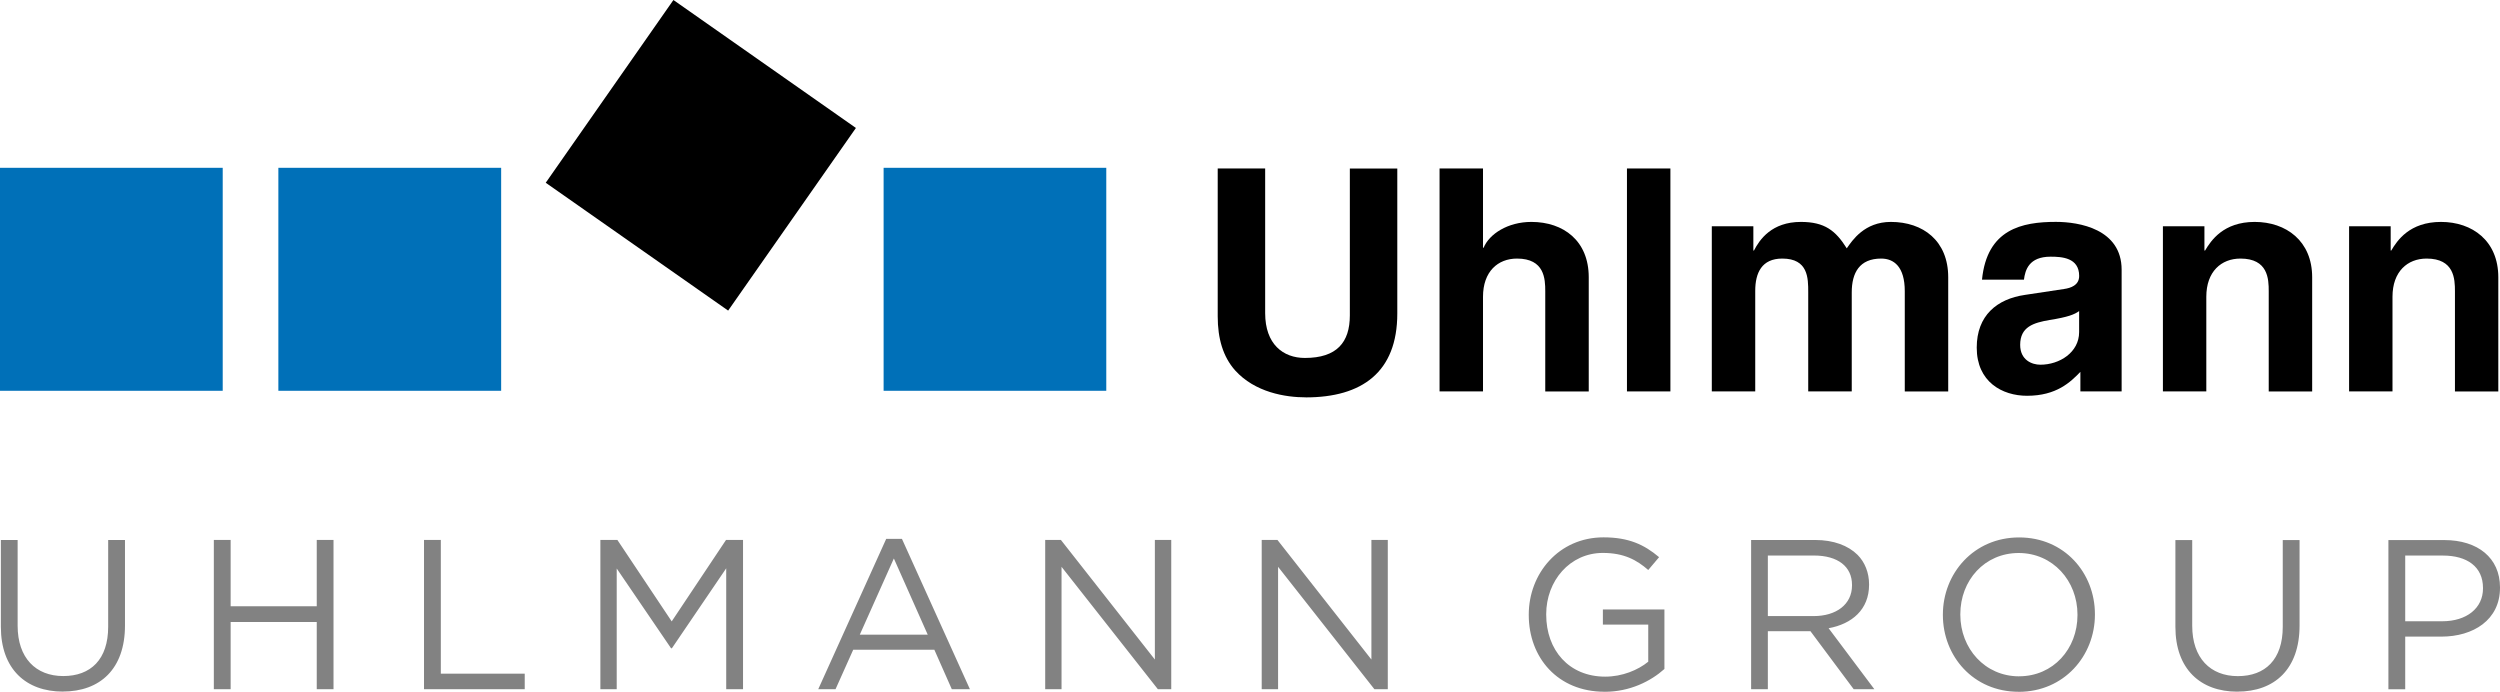
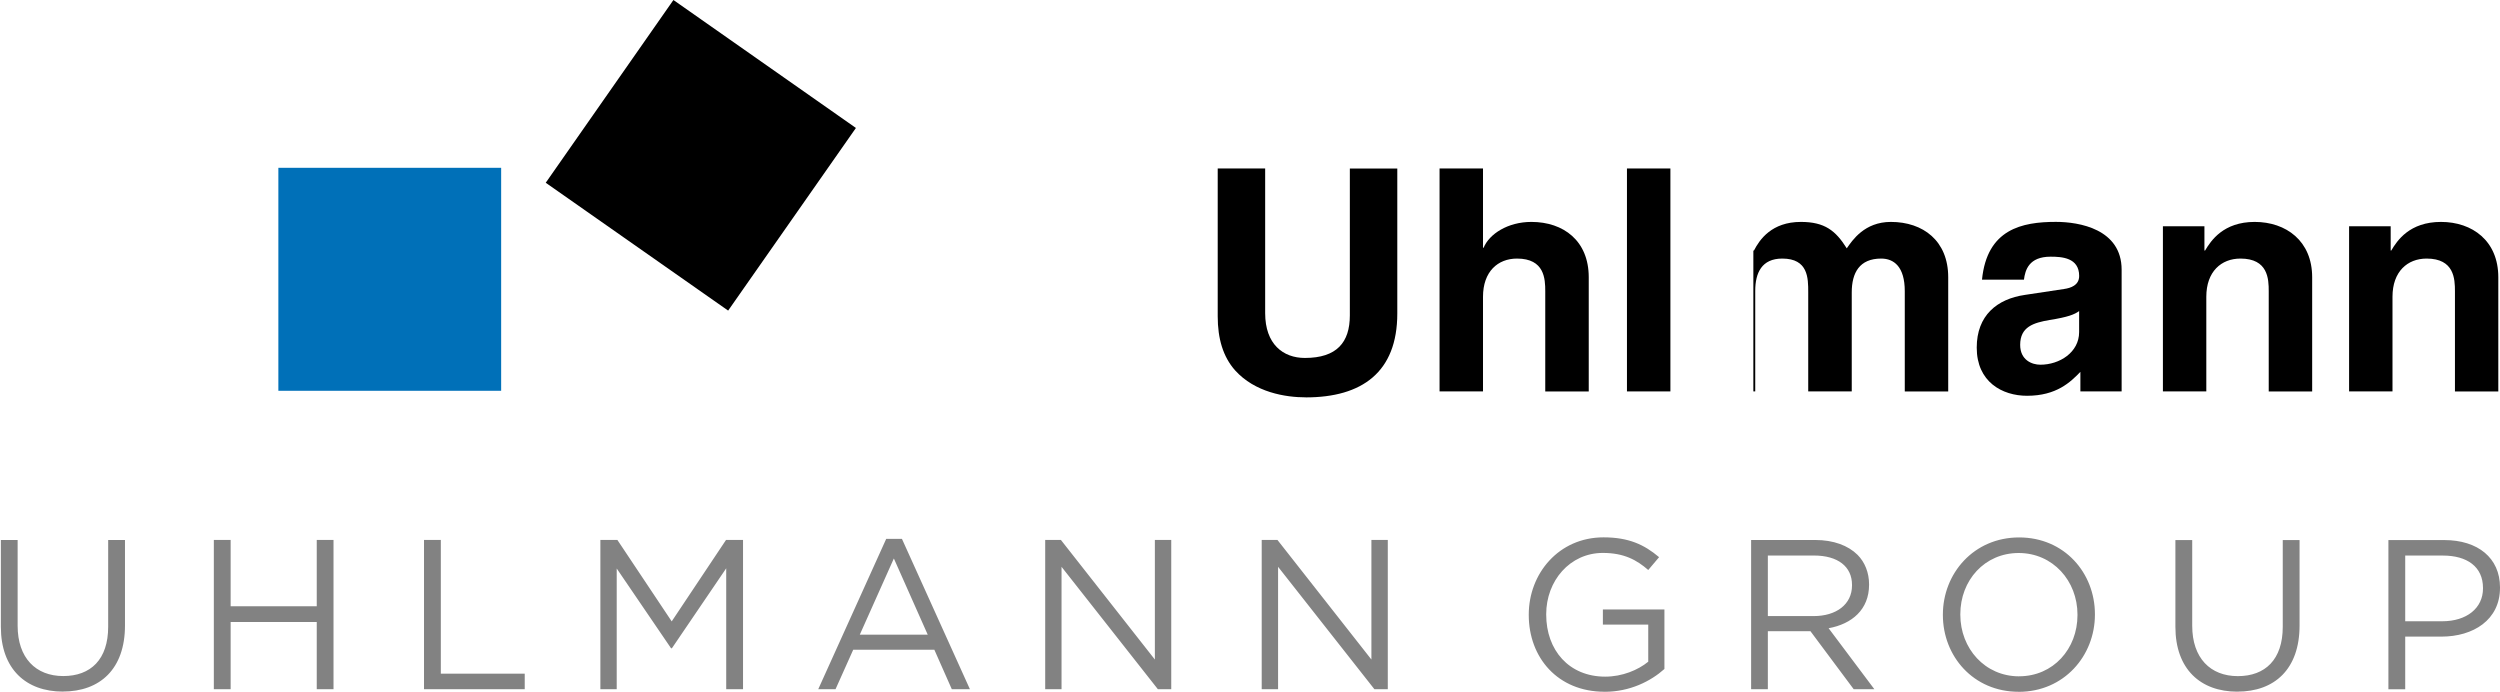
<svg xmlns="http://www.w3.org/2000/svg" aria-label="Logo" class="c-header__logo-svg" width="318" height="88" viewBox="0 0 318 88" fill="none">
  <path d="M85.66 0L108.873 16.277L92.62 39.508L69.418 23.246L85.66 0Z" fill="black" />
-   <path d="M28.329 21.345H0V49.708H28.329V21.345Z" fill="#0070B8" />
  <path d="M63.747 21.345H35.408V49.708H63.747V21.345Z" fill="#0070B8" />
-   <path d="M140.719 49.708H112.395V21.345H140.719" fill="#0070B8" />
  <path d="M166.105 50.543C163.497 50.543 159.629 49.913 157.101 47.106C155.563 45.366 154.893 43.07 154.893 40.228V21.43H160.929V39.833C160.929 43.79 163.222 45.531 165.98 45.531C170.042 45.531 171.7 43.55 171.7 40.118V21.435H177.736V39.878C177.736 47.346 173.239 50.548 166.1 50.548" fill="black" />
  <path d="M196.557 49.788V37.037C196.557 35.496 196.477 32.89 192.964 32.89C190.521 32.89 188.638 34.546 188.638 37.747V49.788H183.112V21.43H188.638V31.509H188.718C189.432 29.768 191.79 28.228 194.788 28.228C198.89 28.228 202.088 30.639 202.088 35.266V49.793H196.562L196.557 49.788Z" fill="black" />
  <path d="M212.475 21.43H206.949V49.788H212.475V21.43Z" fill="black" />
-   <path d="M242.287 49.788V37.037C242.287 33.915 240.898 32.89 239.284 32.89C236.516 32.89 235.542 34.711 235.542 37.192V49.788H230.006V37.157C230.006 35.381 230.006 32.89 226.704 32.89C224.091 32.89 223.266 34.711 223.266 36.997V49.788H217.741V28.778H223.027V31.864H223.107C223.816 30.479 225.36 28.228 229.072 28.228C232.105 28.228 233.494 29.333 234.908 31.589C235.622 30.564 237.161 28.228 240.518 28.228C244.625 28.228 247.813 30.639 247.813 35.266V49.793H242.297L242.287 49.788Z" fill="black" />
+   <path d="M242.287 49.788V37.037C242.287 33.915 240.898 32.89 239.284 32.89C236.516 32.89 235.542 34.711 235.542 37.192V49.788H230.006V37.157C230.006 35.381 230.006 32.89 226.704 32.89C224.091 32.89 223.266 34.711 223.266 36.997V49.788H217.741H223.027V31.864H223.107C223.816 30.479 225.36 28.228 229.072 28.228C232.105 28.228 233.494 29.333 234.908 31.589C235.622 30.564 237.161 28.228 240.518 28.228C244.625 28.228 247.813 30.639 247.813 35.266V49.793H242.297L242.287 49.788Z" fill="black" />
  <path d="M264.47 39.558C263.916 39.993 263.002 40.343 260.713 40.703C258.66 41.054 256.966 41.569 256.966 43.865C256.966 45.801 258.465 46.391 259.534 46.391C261.982 46.391 264.465 44.815 264.465 42.244V39.558H264.47ZM269.871 49.788H264.625V47.301C263.361 48.607 261.583 50.343 257.84 50.343C254.673 50.343 251.44 48.567 251.44 44.22C251.44 40.108 254.038 38.027 257.566 37.512L262.537 36.762C263.401 36.642 264.47 36.286 264.47 35.101C264.47 32.77 262.257 32.65 260.833 32.65C258.075 32.65 257.601 34.351 257.446 35.576H252.11C252.744 29.138 257.206 28.223 261.508 28.223C264.47 28.223 269.871 29.133 269.871 34.311V49.788Z" fill="black" />
  <path d="M288.582 49.788V37.037C288.582 35.496 288.507 32.89 284.985 32.89C282.542 32.89 280.643 34.546 280.643 37.747V49.788H275.122V28.778H280.403V31.864H280.488C281.238 30.599 282.817 28.228 286.799 28.228C290.781 28.228 294.108 30.639 294.108 35.266V49.793H288.582V49.788Z" fill="black" />
  <path d="M312.269 49.788V37.037C312.269 35.496 312.189 32.89 308.667 32.89C306.224 32.89 304.325 34.546 304.325 37.747V49.788H298.804V28.778H304.095V31.864H304.17C304.92 30.599 306.494 28.228 310.491 28.228C314.488 28.228 317.785 30.639 317.785 35.266V49.793H312.269V49.788Z" fill="black" />
  <path d="M305.944 79.026V70.667H310.741C313.803 70.667 315.837 72.078 315.837 74.794V74.849C315.837 77.345 313.778 79.026 310.636 79.026H305.944ZM303.806 87.675H305.944V80.977H310.551C314.588 80.977 318 78.866 318 74.769V74.714C318 70.972 315.187 68.696 310.905 68.696H303.806V87.68V87.675ZM284.595 87.975C289.337 87.975 292.504 85.104 292.504 79.571V68.696H290.366V79.736C290.366 83.888 288.143 86.004 284.65 86.004C281.158 86.004 278.85 83.698 278.85 79.601V68.696H276.711V79.736C276.711 85.109 279.904 87.98 284.595 87.98M256.831 86.029C252.494 86.029 249.352 82.502 249.352 78.186V78.13C249.352 73.819 252.44 70.342 256.776 70.342C261.113 70.342 264.256 73.869 264.256 78.18V78.236C264.256 82.547 261.168 86.024 256.831 86.024M256.776 88C262.547 88 266.474 83.418 266.474 78.18V78.126C266.474 72.888 262.602 68.361 256.831 68.361C251.061 68.361 247.134 72.943 247.134 78.175V78.231C247.134 83.468 251.006 87.995 256.776 87.995M224.87 78.371V70.662H230.726C233.789 70.662 235.577 72.073 235.577 74.404V74.459C235.577 76.9 233.544 78.366 230.701 78.366H224.875L224.87 78.371ZM222.732 87.67H224.87V80.291H230.291L235.792 87.67H238.42L232.599 79.911C235.582 79.366 237.746 77.525 237.746 74.379V74.324C237.746 72.833 237.201 71.502 236.287 70.582C235.093 69.392 233.224 68.686 230.896 68.686H222.742V87.67H222.732ZM204.106 87.995C207.304 87.995 209.957 86.669 211.715 85.094V77.525H203.886V79.446H209.657V84.168C208.358 85.229 206.354 86.069 204.181 86.069C199.574 86.069 196.677 82.703 196.677 78.175V78.121C196.677 73.889 199.684 70.332 203.886 70.332C206.569 70.332 208.193 71.227 209.657 72.503L211.036 70.872C209.142 69.272 207.164 68.351 203.966 68.351C198.275 68.351 194.458 72.958 194.458 78.171V78.226C194.458 83.648 198.14 87.99 204.101 87.99M160.489 87.665H162.572V72.098L174.823 87.665H176.527V68.681H174.443V83.893L162.492 68.681H160.489V87.665ZM132.945 87.665H135.028V72.098L147.279 87.665H148.983V68.681H146.899V83.893L134.948 68.681H132.95V87.665H132.945ZM109.367 80.727L113.699 71.037L118.006 80.727H109.362H109.367ZM104.086 87.665H106.28L108.528 82.648H118.85L121.069 87.665H123.372L114.728 68.546H112.725L104.081 87.665H104.086ZM76.362 87.665H78.446V72.313L85.356 82.457H85.466L92.375 72.288V87.665H94.514V68.681H92.35L85.441 79.041L78.531 68.681H76.367V87.665H76.362ZM53.934 87.665H66.745V85.689H56.073V68.681H53.934V87.665ZM27.2 87.665H29.338V79.121H40.29V87.665H42.423V68.681H40.29V77.115H29.338V68.681H27.2V87.665ZM7.989 87.965C12.73 87.965 15.898 85.094 15.898 79.561V68.686H13.76V79.726C13.76 83.878 11.541 85.994 8.044 85.994C4.547 85.994 2.243 83.688 2.243 79.591V68.686H0.11V79.726C0.11 85.099 3.303 87.97 7.994 87.97" fill="#828282" />
</svg>